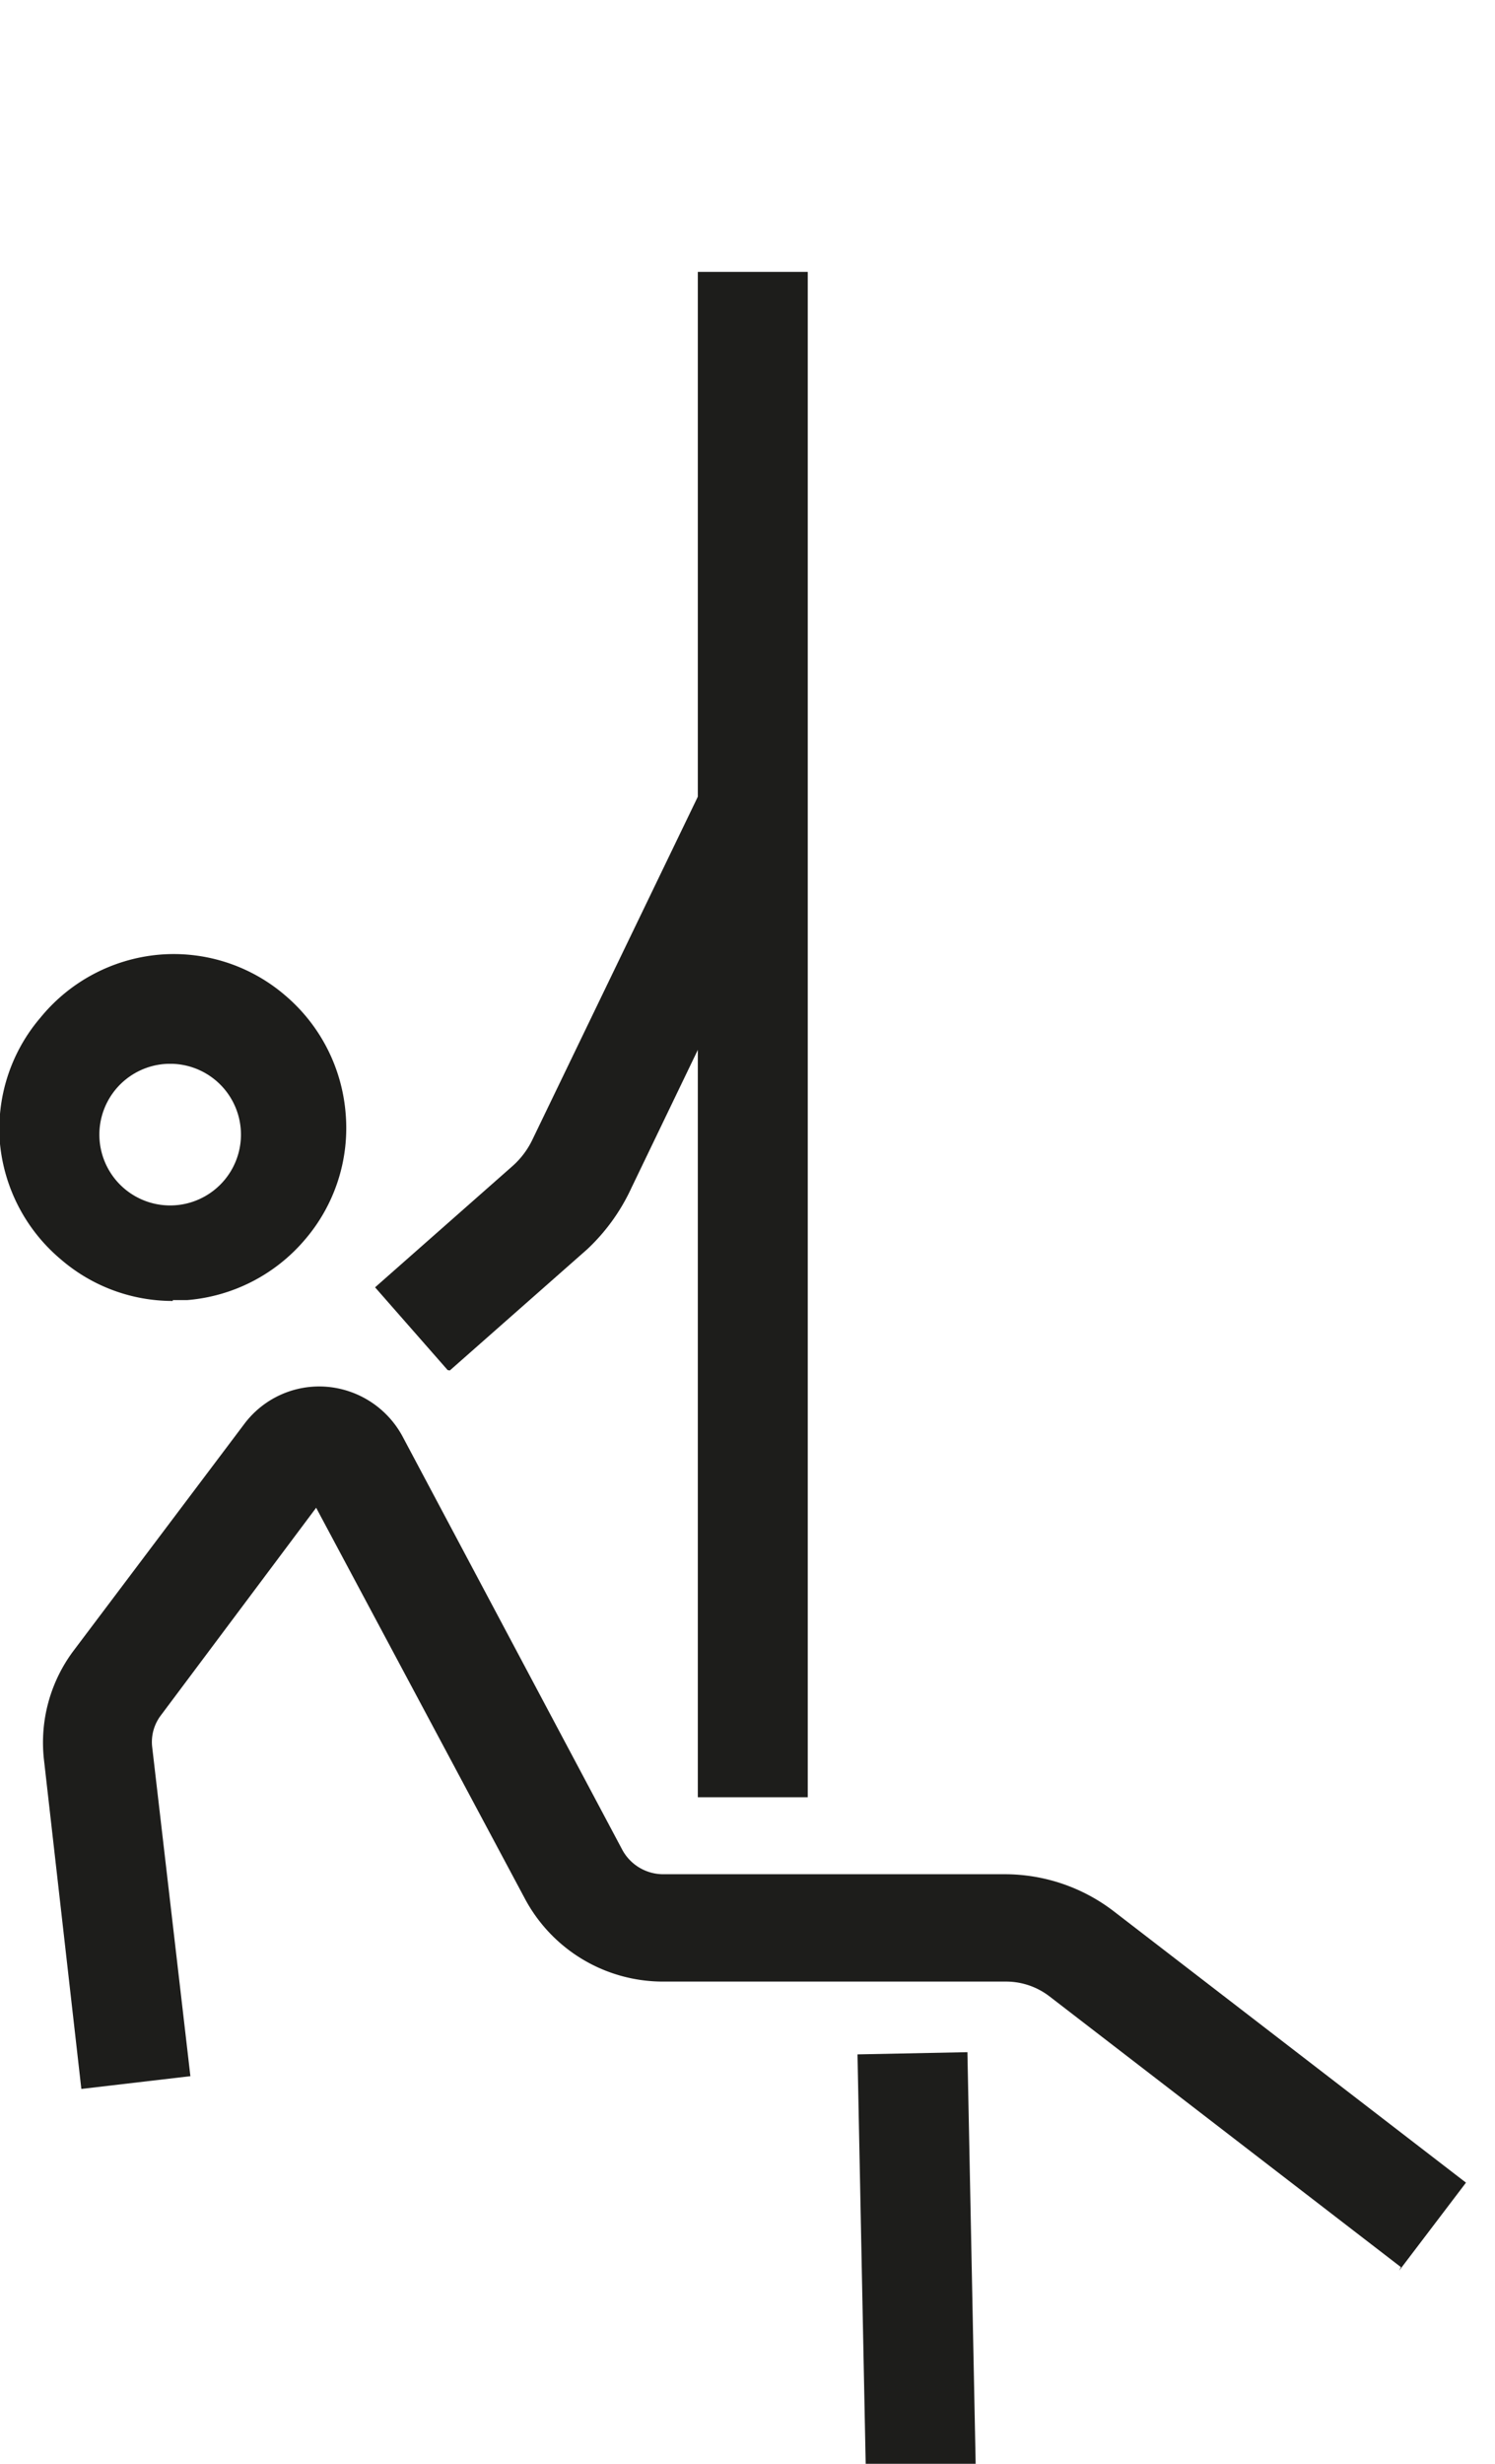
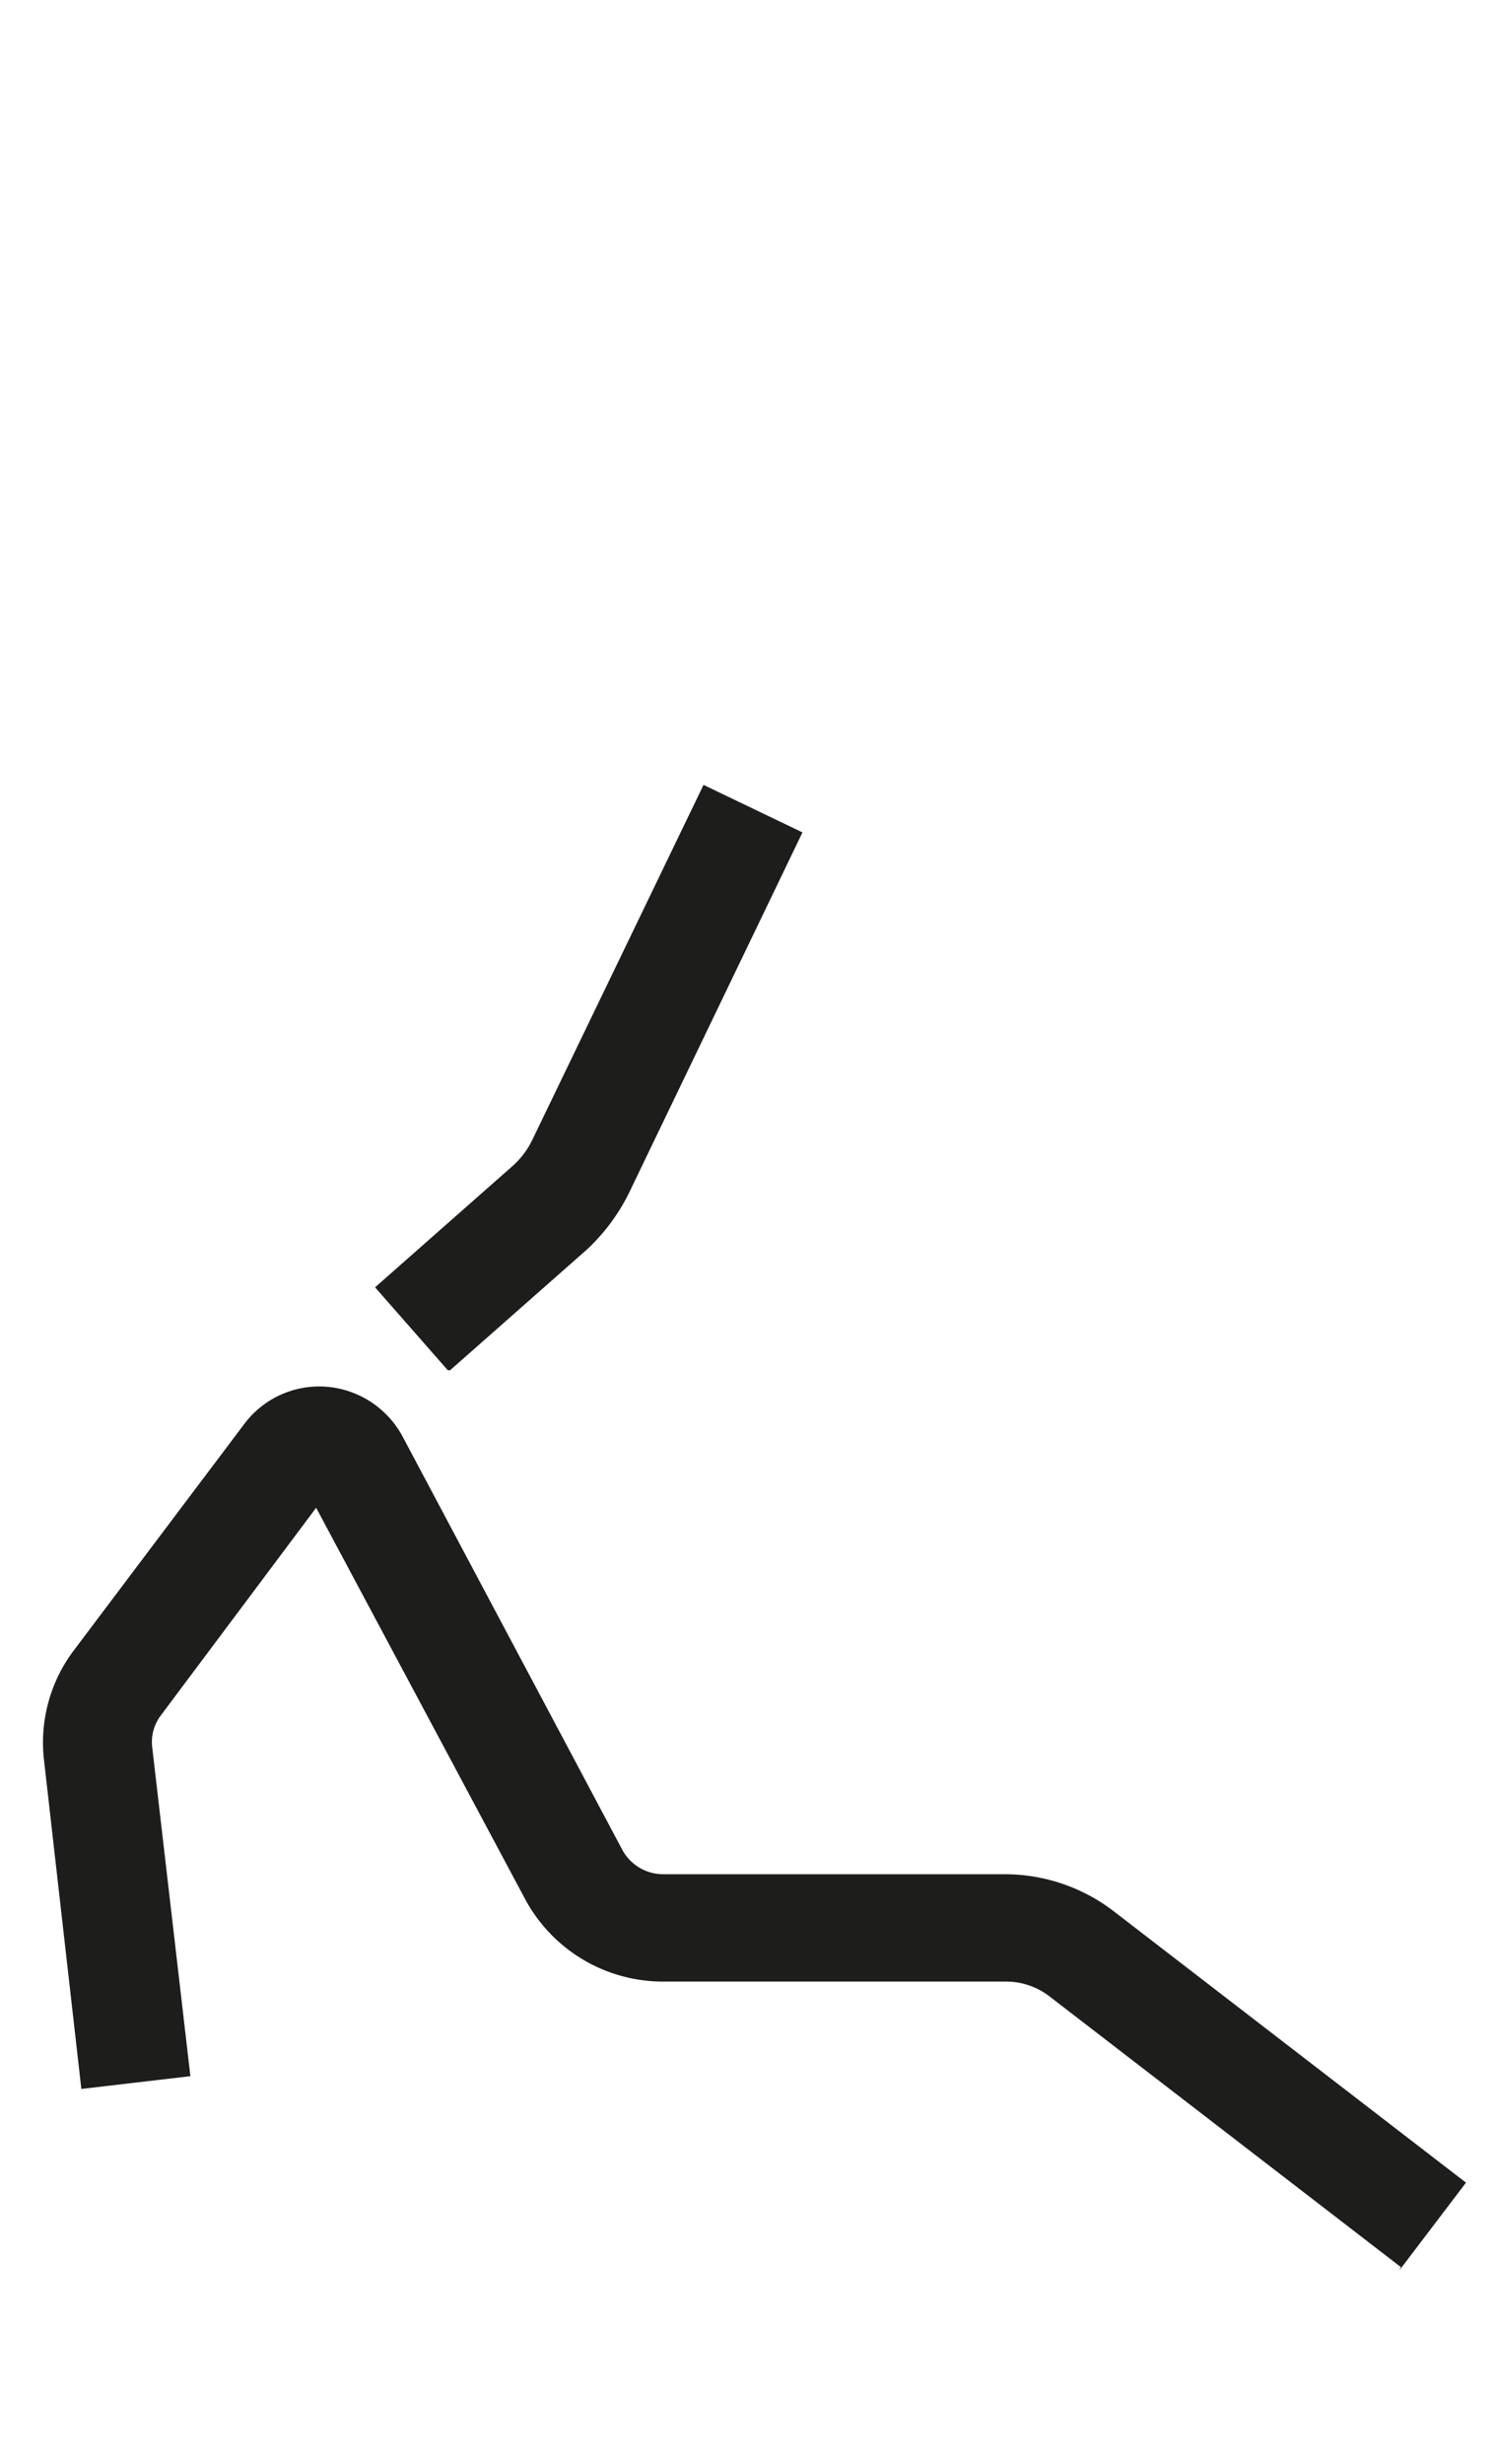
<svg xmlns="http://www.w3.org/2000/svg" id="Calque_1" data-name="Calque 1" viewBox="0 0 34 56">
  <defs>
    <style>.cls-1{fill:#1d1d1b;}</style>
  </defs>
  <g id="Calque_2-2" data-name="Calque 2-2">
-     <path class="cls-1" d="M3.93,29.57a3.89,3.89,0,0,1-2.54-.94A3.93,3.93,0,0,1,0,26a3.89,3.89,0,0,1,.92-2.87A3.93,3.93,0,0,1,3.61,21.7a3.89,3.89,0,0,1,2.87.92A3.93,3.93,0,0,1,7.86,25.3a3.89,3.89,0,0,1-.92,2.87,3.93,3.93,0,0,1-2.68,1.38H3.93Zm0-5.39H3.81a1.61,1.61,0,1,0,.12,0Z" />
-     <rect class="cls-1" x="15.87" y="6.18" width="2.5" height="34.67" />
    <path class="cls-1" d="M31.86,51.53l-8-6.16a1.62,1.62,0,0,0-1-.33H15.08a3.56,3.56,0,0,1-3.14-1.88L7.19,34.27,3.65,39a1,1,0,0,0-.19.7l.87,7.49-2.48.29L1,40a3.48,3.48,0,0,1,.68-2.49l3.88-5.15a2.13,2.13,0,0,1,1.87-.84,2.16,2.16,0,0,1,1.72,1.12l5,9.4a1.06,1.06,0,0,0,.93.56h7.77a4.07,4.07,0,0,1,2.49.85l8,6.16-1.52,2Z" />
-     <rect class="cls-1" x="19.78" y="46.58" width="2.5" height="9.39" transform="matrix(1, -0.02, 0.02, 1, -1.21, 0.51)" />
    <path class="cls-1" d="M10.18,31.14,8.53,29.26l3.13-2.76a1.89,1.89,0,0,0,.45-.6L16,17.84l2.25,1.08L14.36,27a4.48,4.48,0,0,1-1,1.39l-3.13,2.76Z" />
  </g>
</svg>